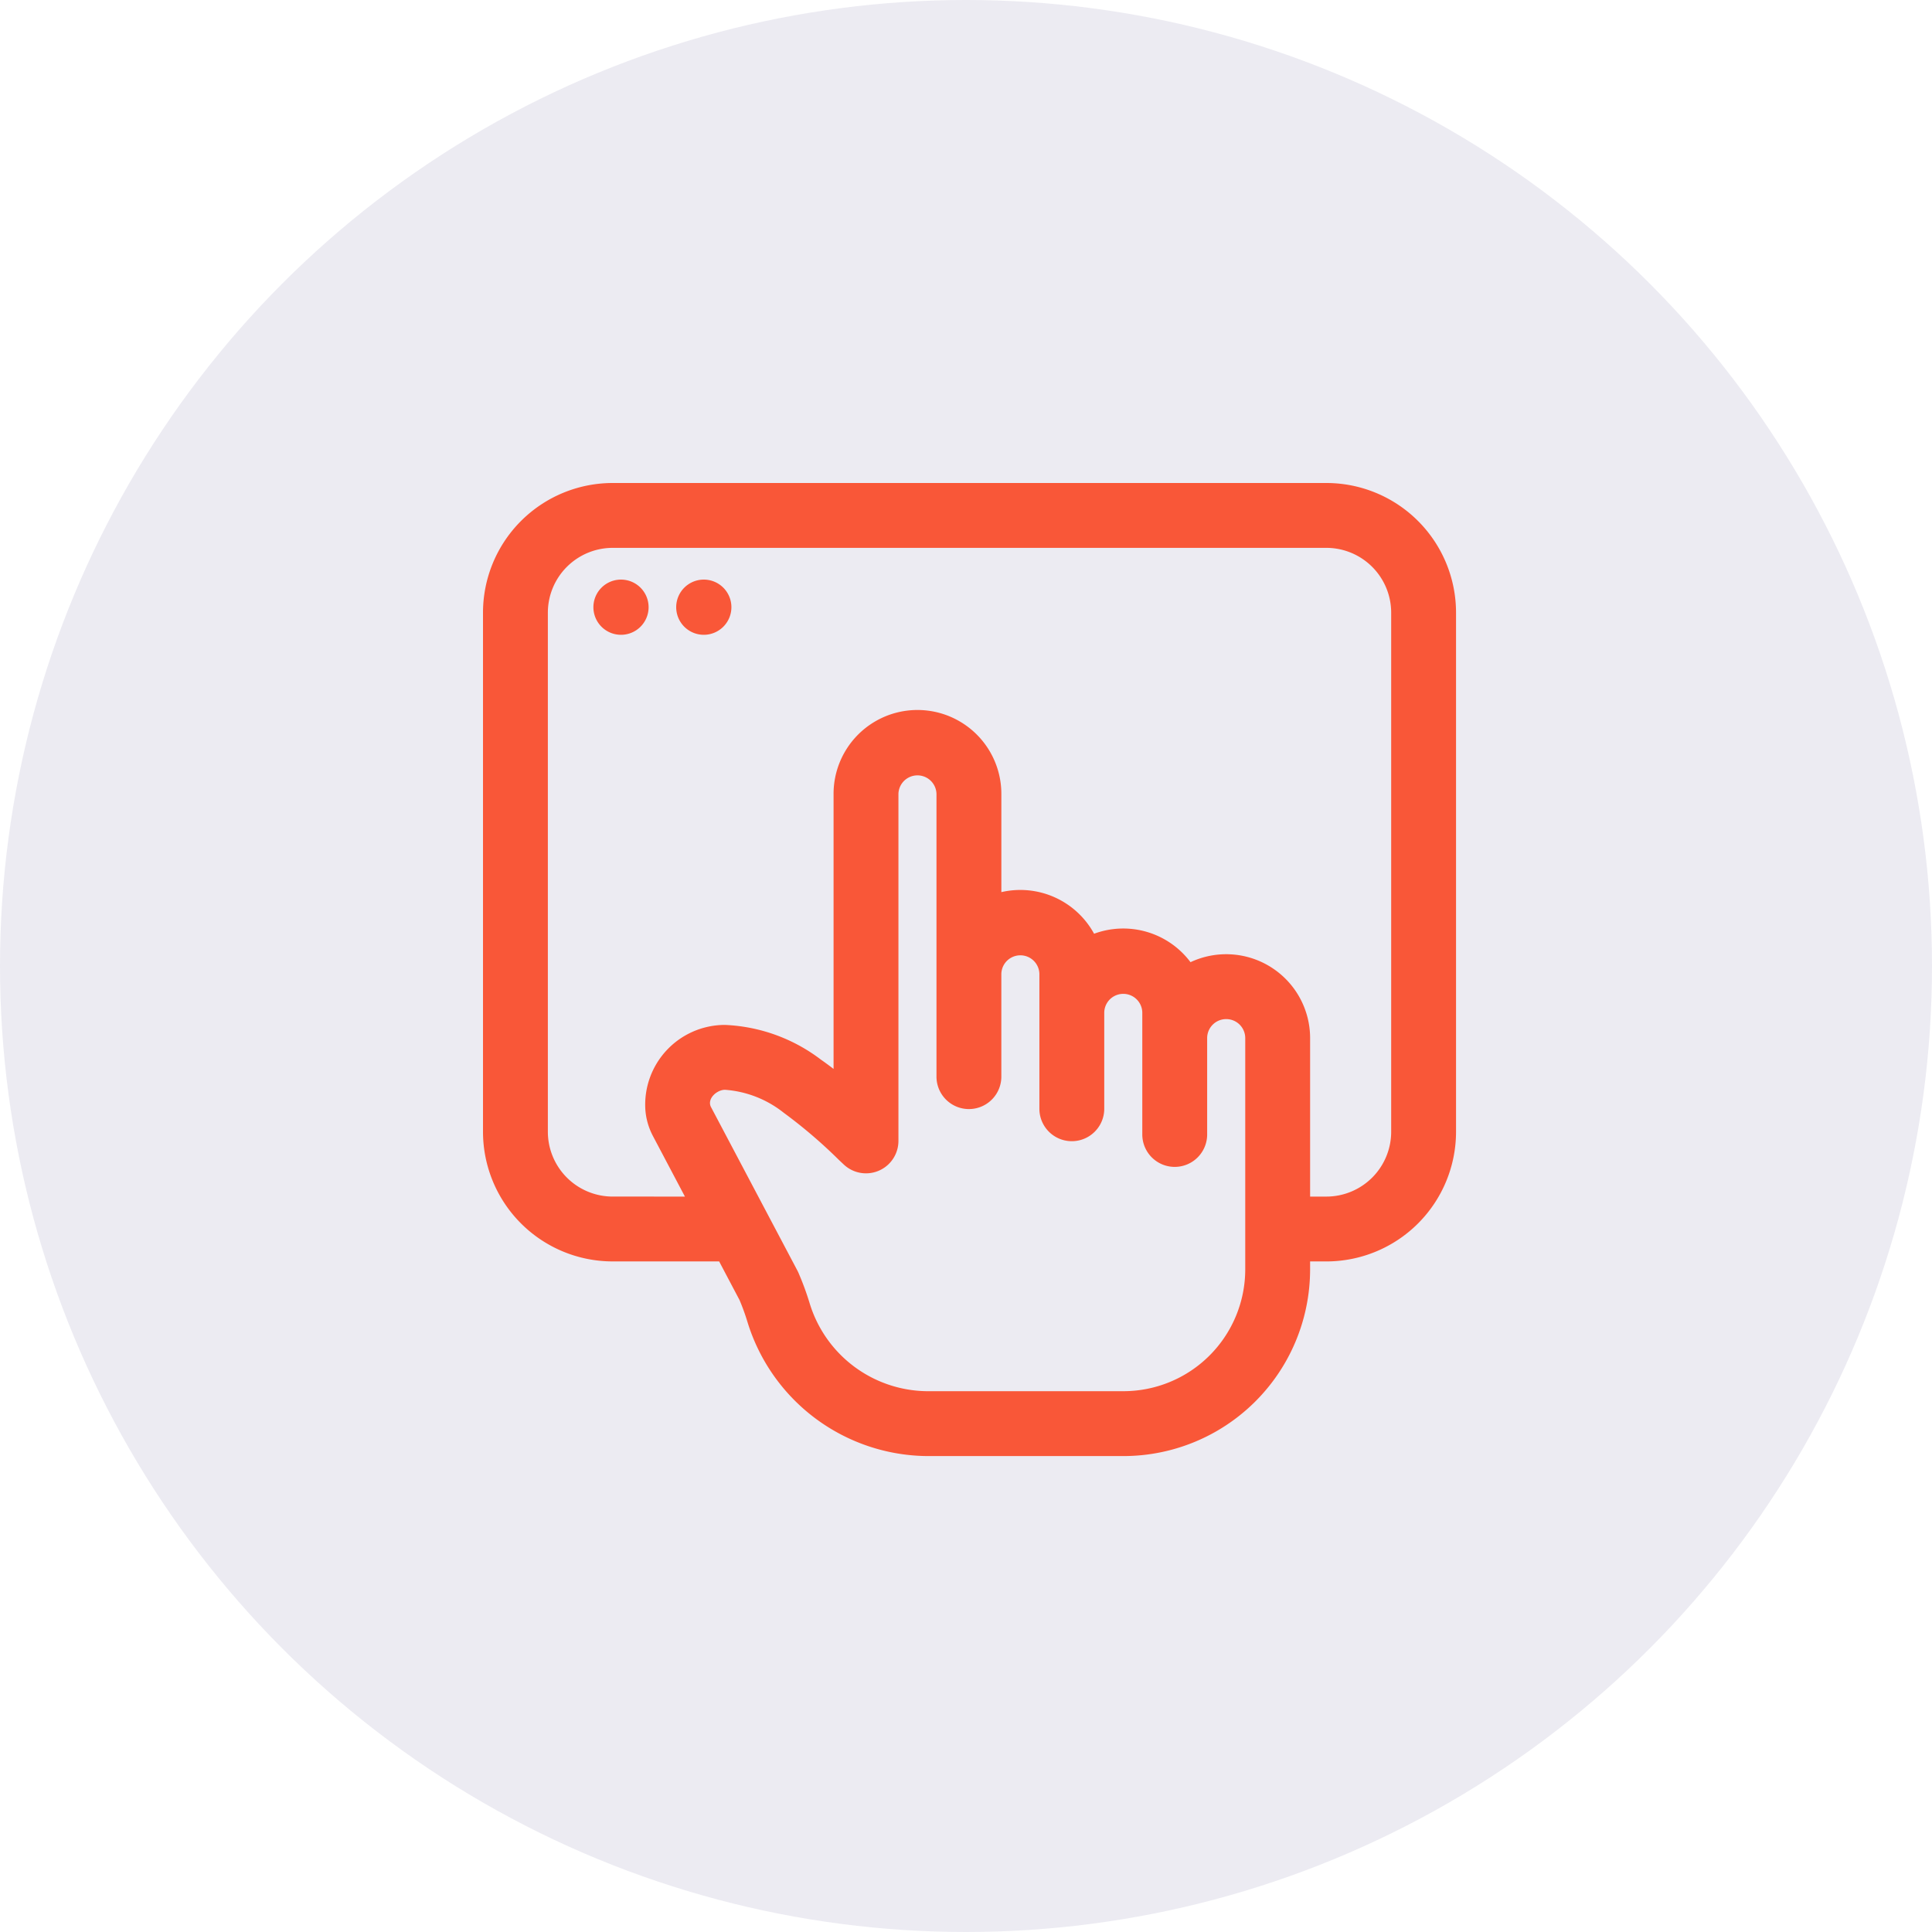
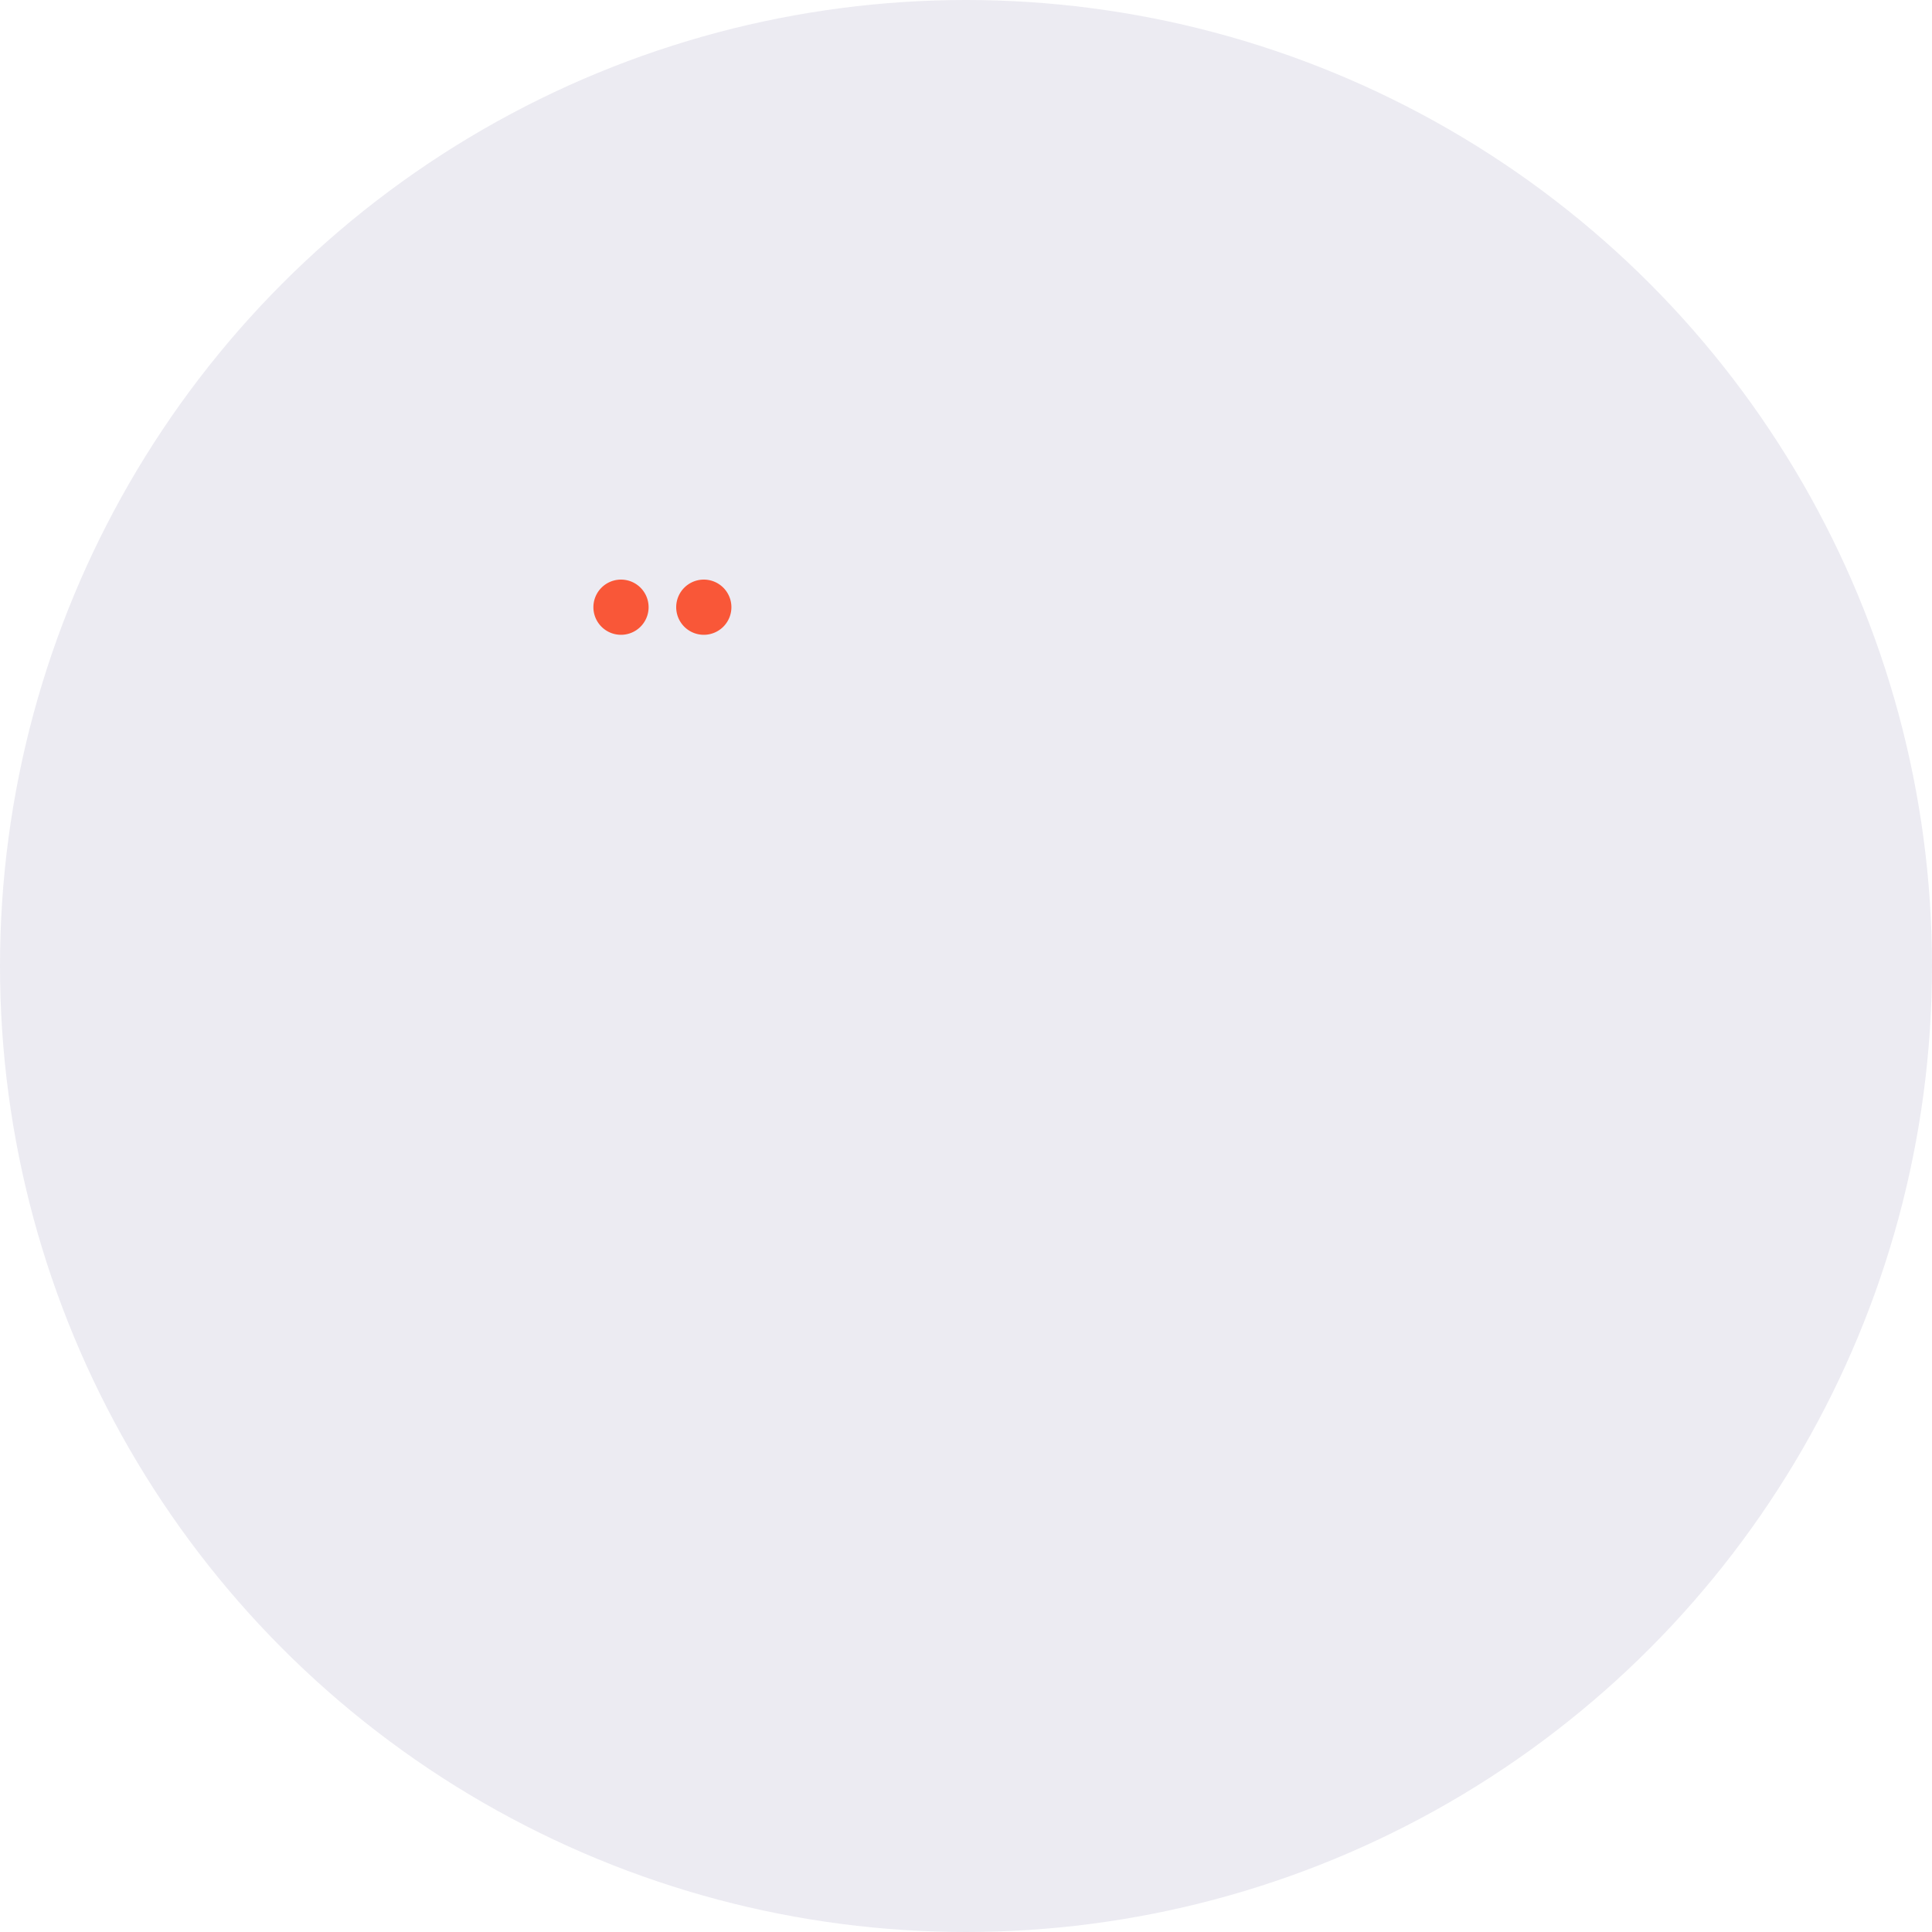
<svg xmlns="http://www.w3.org/2000/svg" width="140" height="140" viewBox="0 0 140 140">
  <g id="Group_62807" data-name="Group 62807" transform="translate(1190 -11853)">
    <g id="Group_62802" data-name="Group 62802" transform="translate(-652 -275)">
      <circle id="Ellipse_226" data-name="Ellipse 226" cx="70" cy="70" r="70" transform="translate(-538 12128)" fill="#14005c" opacity="0.08" />
    </g>
    <g id="noun-clicking-5966631" transform="translate(-1157 11886)">
      <path id="Path_36356" data-name="Path 36356" d="M12,13a2,2,0,1,0-2-2A2,2,0,0,0,12,13Z" fill="#f95738" />
      <path id="Path_36357" data-name="Path 36357" d="M20,11a2,2,0,1,1-2-2A2,2,0,0,1,20,11Z" fill="#f95738" />
-       <path id="Path_36358" data-name="Path 36358" d="M2,11.4A9.4,9.4,0,0,1,11.4,2H63.11a9.4,9.4,0,0,1,9.4,9.4V49.008a9.4,9.4,0,0,1-9.4,9.4H61.935v.577A13.531,13.531,0,0,1,48.4,72.512H34.162a13.75,13.75,0,0,1-13-9.724,15.963,15.963,0,0,0-.572-1.581l-1.478-2.8H11.4a9.4,9.4,0,0,1-9.4-9.4ZM16.632,53.709l-2.318-4.389a4.838,4.838,0,0,1-.551-1.933,5.779,5.779,0,0,1,5.77-6.117,12.317,12.317,0,0,1,6.944,2.508c.314.219.623.447.926.68V24.528a6.079,6.079,0,0,1,12.159,0v7.119a6.091,6.091,0,0,1,6.72,3.015,6.089,6.089,0,0,1,6.987,2.061,6.082,6.082,0,0,1,8.667,5.5V53.709H63.11a4.7,4.7,0,0,0,4.7-4.7V11.4a4.7,4.7,0,0,0-4.7-4.7H11.4a4.7,4.7,0,0,0-4.7,4.7V49.008a4.7,4.7,0,0,0,4.7,4.7ZM55.856,40.848a1.377,1.377,0,0,1,1.379,1.375V58.986A8.831,8.831,0,0,1,48.4,67.811H34.162a8.988,8.988,0,0,1-8.5-6.4,20.542,20.542,0,0,0-.817-2.212q-.028-.061-.059-.121L18.505,47.19c-.265-.606.466-1.22,1.028-1.22a7.729,7.729,0,0,1,4.259,1.665,36.089,36.089,0,0,1,3.995,3.415l.357.336a2.35,2.35,0,0,0,3.96-1.713V24.528a1.379,1.379,0,0,1,2.757,0V45.017a2.35,2.35,0,1,0,4.7,0v-7.45a1.379,1.379,0,0,1,2.757,0v9.778a2.35,2.35,0,0,0,4.7,0V40.36a1.379,1.379,0,0,1,2.757,0v8.847a2.35,2.35,0,1,0,4.7,0V42.223A1.377,1.377,0,0,1,55.856,40.848Z" fill="#f95738" fill-rule="evenodd" />
    </g>
  </g>
</svg>